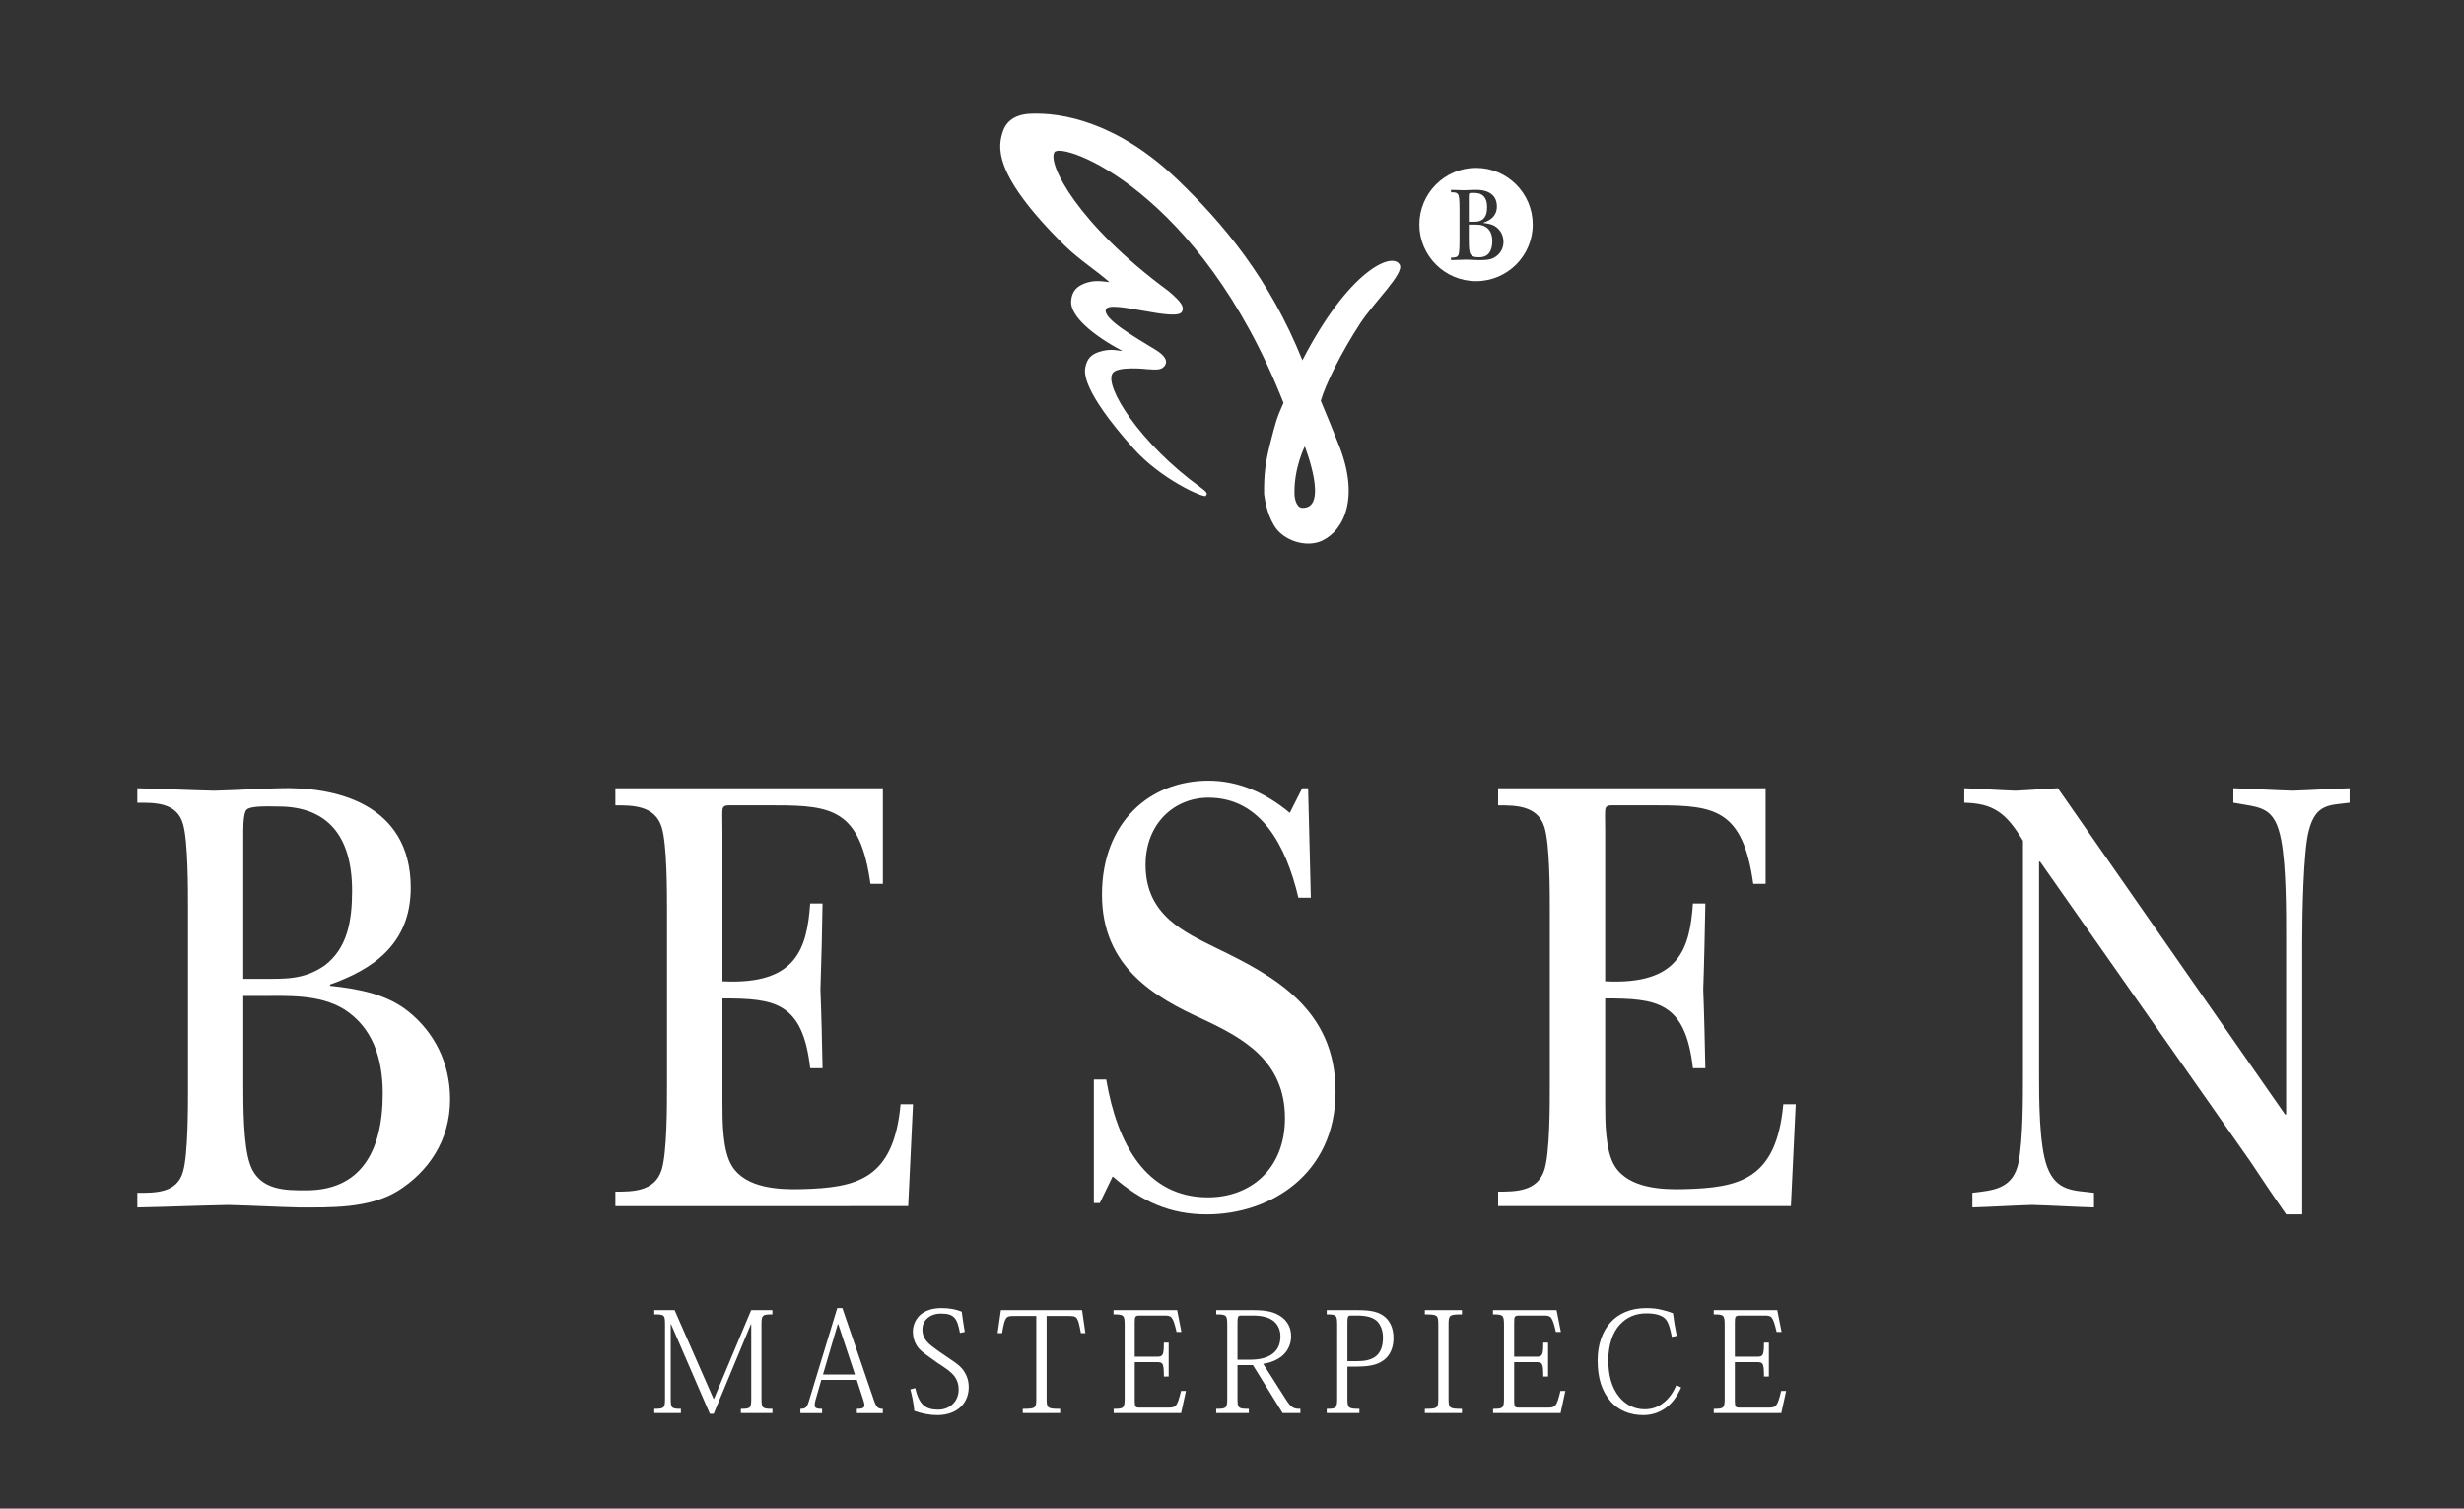
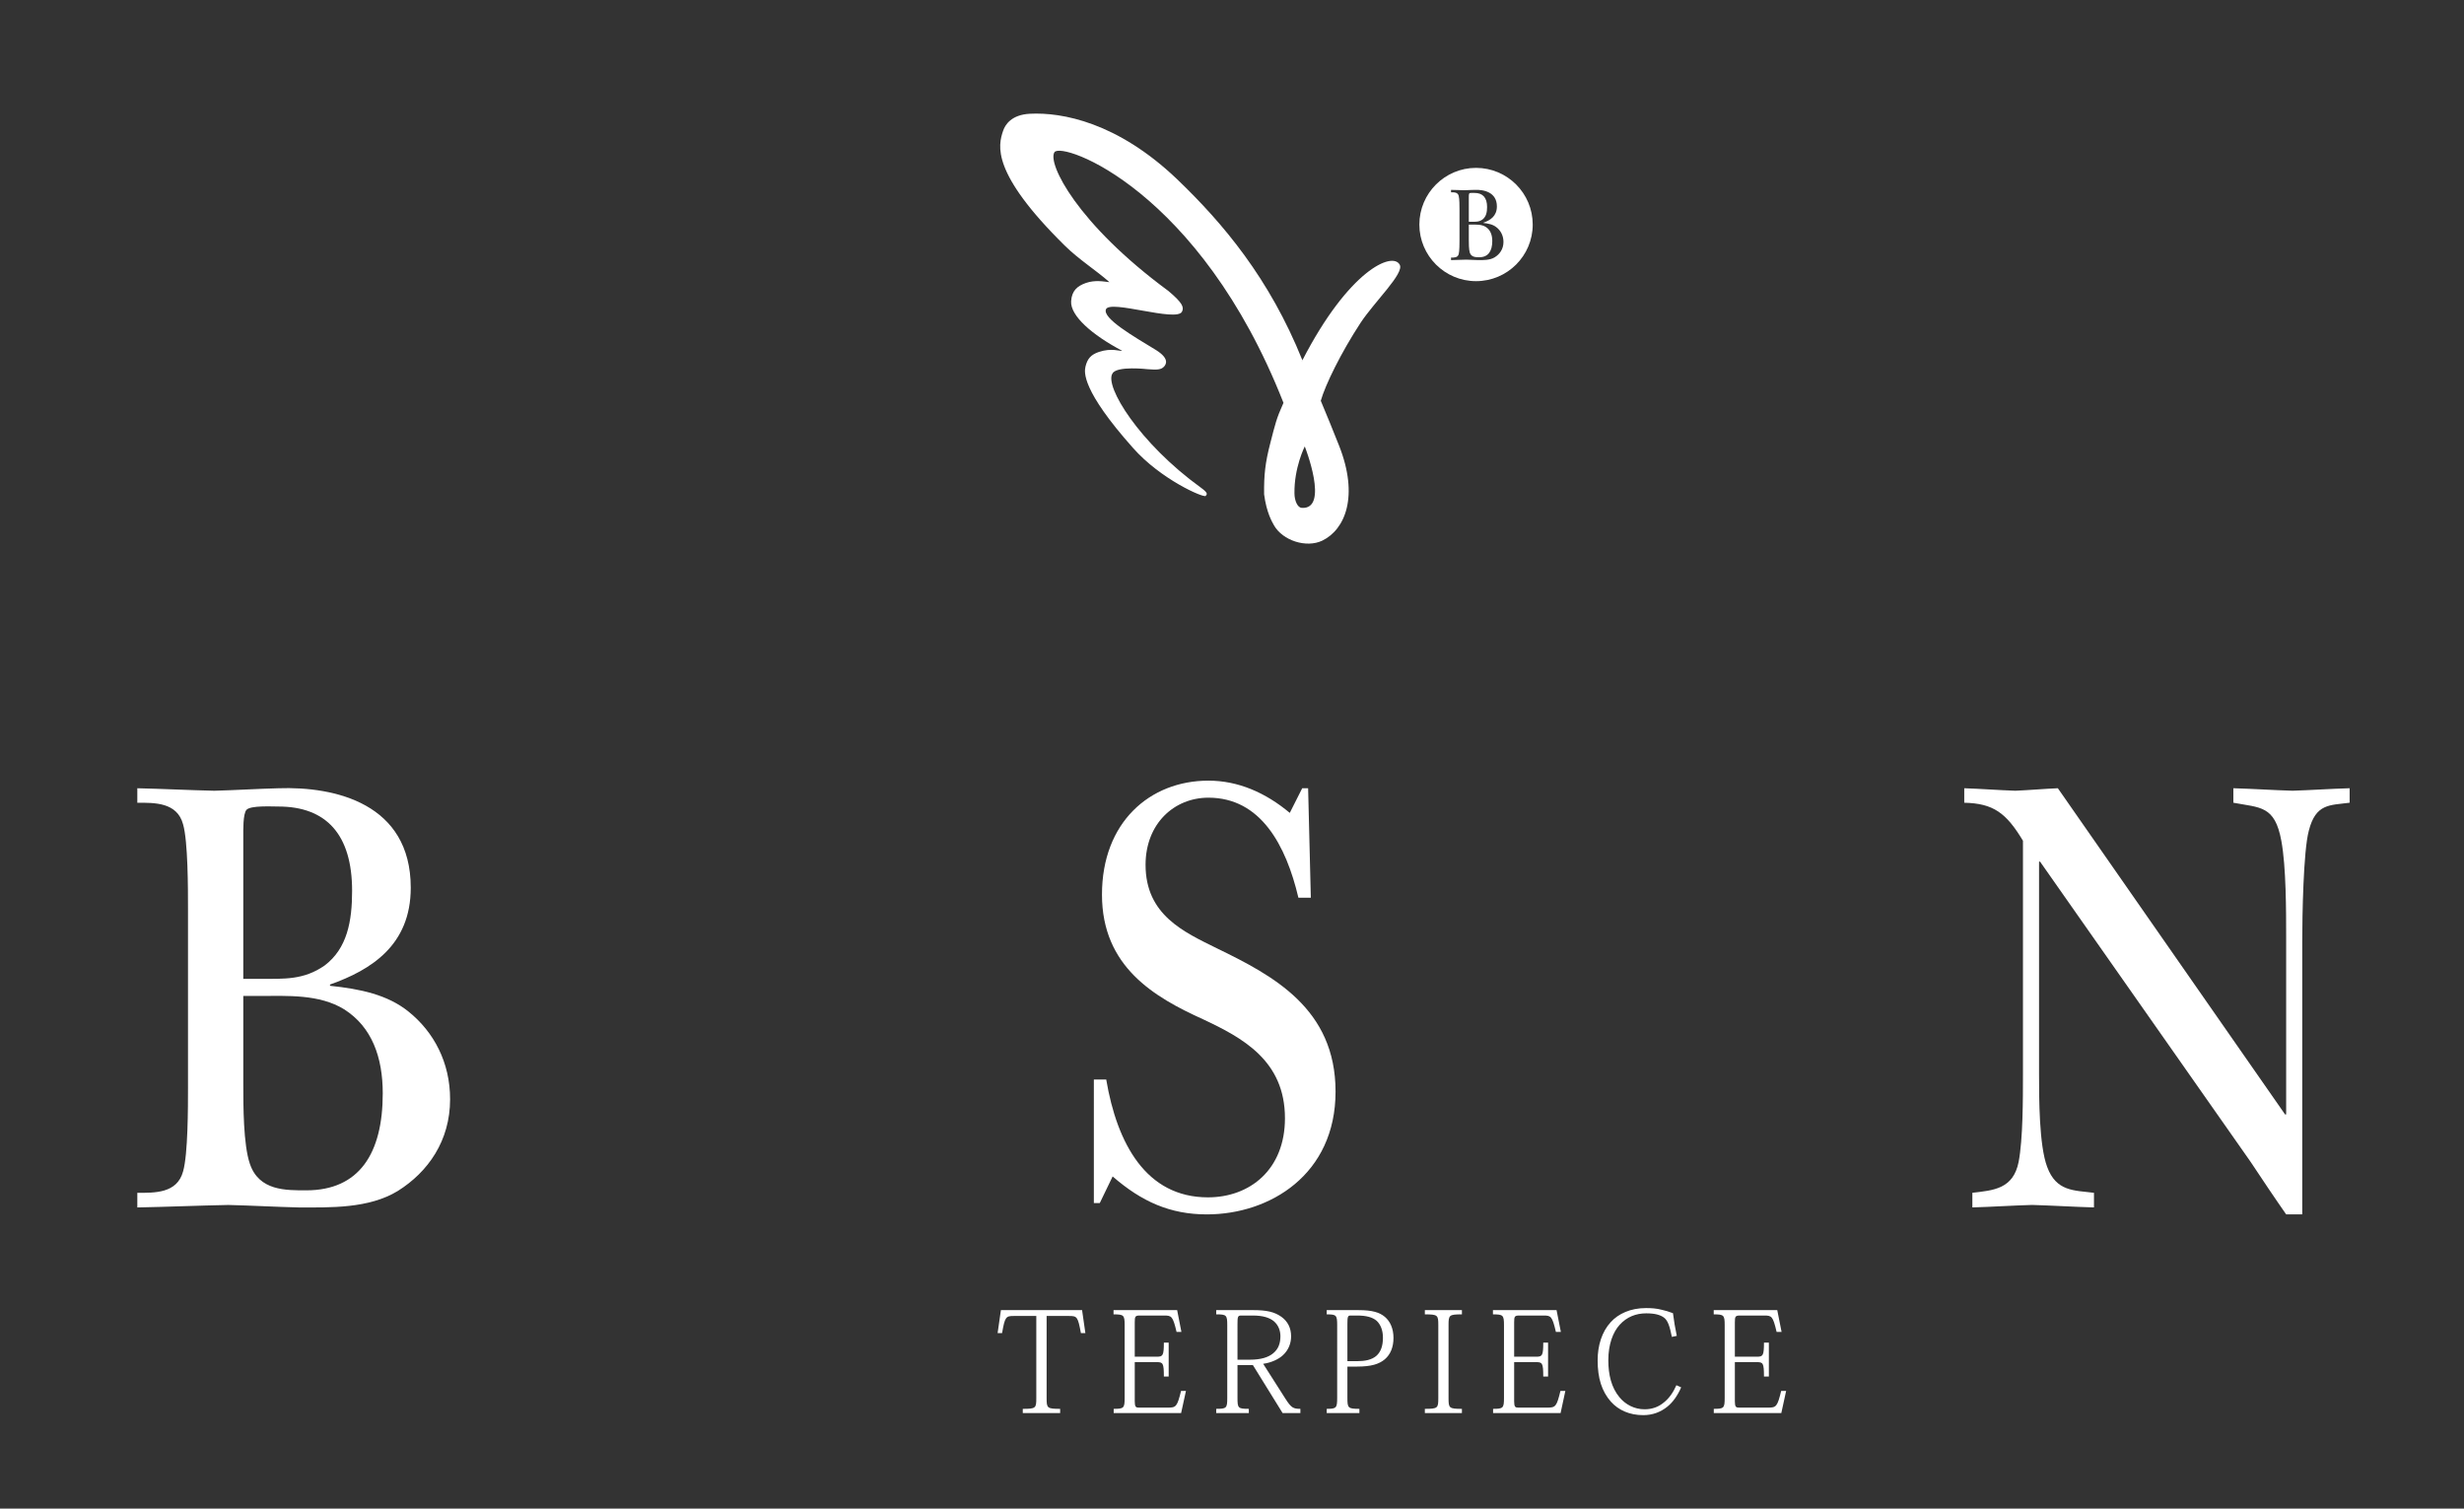
<svg xmlns="http://www.w3.org/2000/svg" version="1.1" id="레이어_1" x="0px" y="0px" width="343px" height="210px" viewBox="0 0 343 210" enable-background="new 0 0 343 210" xml:space="preserve">
  <rect x="0" y="0" width="343" height="210" fill="#333333" stroke="none" />
  <g>
    <path fill="#FFFFFF" d="M33.867,116.423c0-0.713-0.061-3.176,0.458-3.706c0.6-0.611,3.45-0.448,4.428-0.448   c6.658,0,10.261,3.889,10.261,11.728c0,4.235-0.672,8.021-3.828,10.404c-2.912,2.026-5.609,1.853-8.917,1.853h-2.403V116.423z    M33.867,138.636h2.341c3.808,0,8.236-0.265,11.687,1.853c3.889,2.463,5.385,6.698,5.385,11.717   c0,8.378-3.288,13.489-10.638,13.489c-2.84,0-6.586,0.081-7.859-3.695c-0.916-2.657-0.916-8.113-0.916-11.106V138.636z    M26.171,151.331c0,2.819,0,9.334-0.682,11.717c-0.824,3.095-3.98,2.993-6.373,2.993v2.036c4.194-0.081,8.47-0.264,12.674-0.346   c3.288,0.082,6.515,0.265,9.813,0.346c4.336,0,9.732,0.183,13.784-2.301c4.194-2.636,7.269-6.963,7.269-12.765   c0-5.11-2.25-9.345-5.762-12.176c-2.932-2.382-6.76-3.176-10.954-3.614v-0.173c5.701-2.026,11.239-5.457,11.239-13.479   c0-11.738-10.567-14.12-18.426-13.845c-3.003,0.081-5.925,0.265-8.918,0.346c-3.604-0.082-7.126-0.265-10.72-0.346v2.016   c2.392,0,5.548-0.082,6.373,3.013c0.682,2.372,0.682,8.897,0.682,11.717V151.331z" />
-     <path fill="#FFFFFF" d="M92.85,126.827c0-2.83,0-9.346-0.753-11.728c-0.967-2.993-4.041-2.993-6.434-2.993v-2.382h37.238v13.305   h-1.73c-1.425-10.312-5.314-10.923-13.255-10.923h-5.395c-1.13,0-1.649-0.102-1.884,0.346c-0.153,0.346-0.071,1.323-0.071,3.257   v20.89c10.261,0.529,11.768-4.5,12.216-10.832h1.72c-0.071,3.96-0.152,8.021-0.295,11.992c0.143,3.604,0.224,7.31,0.295,10.934   h-1.72c-1.048-9.264-5.009-9.712-12.216-9.712v14.456c0,2.647,0,6.8,1.354,8.917c1.944,3.075,6.586,3.258,9.6,3.176   c7.777-0.193,12.877-1.333,13.844-11.819h1.73l-0.671,14.181H85.663v-2.016c2.393,0,5.466,0,6.434-3.013   c0.753-2.362,0.753-8.897,0.753-11.707V126.827z" />
    <path fill="#FFFFFF" d="M152.271,150.271h1.721c1.507,8.908,5.538,16.4,14.16,16.4c5.854,0,10.72-3.878,10.72-11.015   c0-8.032-5.926-11.198-11.381-13.763c-6.821-3.084-14.09-7.32-14.09-17.367c0-10.058,6.658-15.86,14.822-15.86   c4.133,0,7.951,1.669,11.32,4.489l1.73-3.431h0.824l0.377,15.239h-1.73c-1.721-7.299-5.242-13.926-12.521-13.926   c-4.785,0-8.755,3.625-8.755,9.346c0,6.973,5.314,9.345,9.956,11.635c7.798,3.787,16.492,8.378,16.492,19.933   c0,11.544-9.143,17.092-17.917,17.092c-5.09,0-9.061-1.761-13.112-5.284l-1.792,3.706h-0.825V150.271z" />
-     <path fill="#FFFFFF" d="M215.743,126.827c0-2.83,0-9.346-0.763-11.728c-0.958-2.993-4.042-2.993-6.435-2.993v-2.382h37.238v13.305   h-1.72c-1.436-10.312-5.324-10.923-13.265-10.923h-5.396c-1.131,0-1.659-0.102-1.884,0.346c-0.143,0.346-0.071,1.323-0.071,3.257   v20.89c10.282,0.529,11.779-4.5,12.217-10.832h1.73c-0.082,3.96-0.152,8.021-0.295,11.992c0.143,3.604,0.213,7.31,0.295,10.934   h-1.73c-1.049-9.264-5.02-9.712-12.217-9.712v14.456c0,2.647,0,6.8,1.354,8.917c1.955,3.075,6.598,3.258,9.59,3.176   c7.799-0.193,12.889-1.333,13.855-11.819h1.73l-0.672,14.181h-40.761v-2.016c2.393,0,5.477,0,6.435-3.013   c0.763-2.362,0.763-8.897,0.763-11.707V126.827z" />
    <path fill="#FFFFFF" d="M281.607,117.034c-2.331-3.879-4.123-5.203-8.174-5.294v-2.016c2.392,0.081,4.723,0.265,7.115,0.346   c1.955-0.082,3.971-0.265,5.915-0.346l31.629,45.403h0.152v-24.514c0-3.787,0-9.956-0.672-13.58   c-0.905-4.927-2.932-4.581-6.678-5.294v-2.016c2.77,0.081,5.477,0.265,8.246,0.346c2.626-0.082,5.172-0.265,7.94-0.346v2.016   c-2.769,0.367-4.713,0.091-5.681,3.889c-0.764,2.81-0.916,11.9-0.916,15.433v37.981h-2.24c-1.659-2.372-3.308-4.846-4.946-7.309   l-29.309-41.789h-0.143v29.624c0,3.257,0,9.875,1.13,12.867c1.272,3.441,3.746,3.258,6.516,3.604v2.036   c-2.852-0.081-5.772-0.264-8.613-0.346c-2.769,0.082-5.558,0.265-8.316,0.346v-2.036c2.921-0.346,5.69-0.509,6.443-4.306   c0.601-3.176,0.601-8.724,0.601-12.165V117.034z" />
-     <path fill="#FFFFFF" d="M107.519,182.369v0.59c-1.445,0-1.517,0.102-1.517,1.507v10.139c0,1.405,0.092,1.506,1.527,1.506v0.591   h-4.398v-0.591c1.385,0,1.446-0.122,1.446-1.506v-10.262h-0.051l-5.182,12.46h-0.529l-5.406-12.491h-0.041v10.292   c0,1.385,0.071,1.506,1.416,1.506v0.591h-3.706v-0.591c1.425,0,1.496-0.122,1.496-1.506v-10.2c0-1.364-0.071-1.446-1.496-1.446   v-0.59h2.83l5.426,12.358h0.051l5.182-12.358H107.519z" />
-     <path fill="#FFFFFF" d="M119.013,191.327h-4.449l2.056-7.003h0.071L119.013,191.327z M119.267,192.081l0.885,2.729   c0.336,1.018,0.285,1.303-0.875,1.303v0.591h3.614v-0.591c-0.682,0-0.907-0.193-1.293-1.364l-4.337-12.664h-0.713l-3.939,12.939   c-0.275,0.906-0.489,1.089-1.191,1.089v0.591h3.023v-0.591c-1.13,0-1.191-0.224-0.845-1.466l0.733-2.565H119.267z" />
-     <path fill="#FFFFFF" d="M133.631,185.545c-0.387-2.057-0.794-2.698-2.667-2.698c-0.814,0-1.486,0.274-1.954,0.723   c-0.408,0.407-0.611,0.916-0.611,1.527c0,0.54,0.163,1.059,0.549,1.558c0.407,0.509,1.028,0.947,2.158,1.741   c1.395,0.977,2.301,1.435,2.983,2.321c0.438,0.631,0.763,1.364,0.763,2.382s-0.346,1.934-0.998,2.626   c-0.713,0.733-1.833,1.263-3.38,1.263c-1.039,0-2.178-0.224-3.197-0.591c-0.132-1.252-0.326-2.158-0.549-2.993l0.672-0.183   c0.56,2.382,1.466,3.003,3.217,3.003c0.753,0,1.466-0.265,1.975-0.743c0.529-0.489,0.855-1.191,0.855-2.067   c0-0.753-0.183-1.252-0.549-1.792c-0.53-0.702-1.375-1.252-2.403-1.914c-1.15-0.865-2.331-1.517-2.881-2.392   c-0.326-0.54-0.54-1.191-0.54-1.935c0-0.845,0.326-1.71,1.039-2.362c0.642-0.55,1.588-0.937,2.932-0.937   c1.109,0,1.996,0.163,2.83,0.499c0.102,0.784,0.265,1.904,0.428,2.82L133.631,185.545z" />
    <path fill="#FFFFFF" d="M145.694,194.626c0,1.384,0.071,1.486,1.884,1.486v0.591h-5.203v-0.591c1.823,0,1.883-0.102,1.883-1.486   v-11.442h-3.115c-1.12,0-1.252,0.102-1.649,2.382h-0.621l0.458-3.196h11.3l0.458,3.196h-0.621c-0.427-2.311-0.54-2.382-1.67-2.382   h-3.104V194.626z" />
    <path fill="#FFFFFF" d="M155.03,196.703v-0.591c1.405,0,1.527-0.102,1.527-1.506v-10.149c0-1.395-0.122-1.497-1.547-1.497v-0.59   h8.856l0.592,3.034h-0.673c-0.52-2.219-0.712-2.281-1.74-2.281h-3.37c-0.651,0-0.712,0.123-0.712,0.958v4.774h3.074   c0.845,0,0.978-0.173,0.978-1.965h0.671v4.723h-0.671c0-1.883-0.133-2.005-0.988-2.005h-3.064v5.467   c0,0.764,0.163,0.865,0.549,0.865h4.072c1.121,0,1.283-0.122,1.823-2.321h0.683l-0.673,3.084H155.03z" />
    <path fill="#FFFFFF" d="M172.265,184.344c0-1.058,0.03-1.222,0.519-1.222h1.609c1.436,0,2.32,0.306,2.911,0.774   c0.651,0.54,0.937,1.324,0.937,2.097c0,0.957-0.254,1.751-0.979,2.362c-0.691,0.59-1.75,0.916-3.287,0.916h-1.71V184.344z    M175.838,189.841c1.181-0.163,2.188-0.662,2.769-1.211c0.773-0.723,1.12-1.66,1.12-2.606c0-1.171-0.469-2.087-1.345-2.718   c-0.978-0.702-2.097-0.937-3.929-0.937h-5.151v0.59c1.436,0,1.537,0.102,1.537,1.507v10.139c0,1.405-0.102,1.506-1.537,1.506v0.591   h4.54v-0.591c-1.496,0-1.577-0.091-1.577-1.506v-4.581h2.147l4.133,6.678h2.475v-0.591c-0.988,0-1.273-0.143-2.067-1.384   L175.838,189.841z" />
    <path fill="#FFFFFF" d="M188.918,183.122c1.242,0,2.128,0.224,2.719,0.733c0.55,0.509,0.875,1.344,0.875,2.341   c0,1.242-0.336,1.975-0.855,2.484c-0.682,0.631-1.689,0.794-2.727,0.794h-1.365v-5.191c0-0.988,0.051-1.161,0.438-1.161H188.918z    M186.14,194.585c0,1.405-0.112,1.527-1.456,1.527v0.591h4.551v-0.591c-1.598,0-1.67-0.122-1.67-1.527v-4.357h1.354   c1.976,0,3.055-0.346,3.858-1.018c0.795-0.682,1.202-1.7,1.202-2.972c0-1.303-0.459-2.311-1.212-2.942   c-0.723-0.601-1.721-0.926-3.634-0.926h-4.449v0.59c1.344,0,1.456,0.102,1.456,1.507V194.585z" />
    <path fill="#FFFFFF" d="M200.219,184.446c0-1.384-0.072-1.486-1.873-1.486v-0.59h5.161v0.59c-1.792,0-1.863,0.102-1.863,1.486   v10.18c0,1.384,0.071,1.486,1.863,1.486v0.591h-5.161v-0.591c1.801,0,1.873-0.102,1.873-1.486V184.446z" />
    <path fill="#FFFFFF" d="M207.844,196.703v-0.591c1.395,0,1.517-0.102,1.517-1.506v-10.149c0-1.395-0.122-1.497-1.537-1.497v-0.59   h8.856l0.601,3.034h-0.692c-0.52-2.219-0.702-2.281-1.73-2.281h-3.359c-0.662,0-0.723,0.123-0.723,0.958v4.774h3.084   c0.836,0,0.968-0.173,0.968-1.965h0.671v4.723h-0.671c0-1.883-0.143-2.005-0.987-2.005h-3.064v5.467   c0,0.764,0.163,0.865,0.549,0.865h4.073c1.119,0,1.292-0.122,1.821-2.321h0.683l-0.662,3.084H207.844z" />
    <path fill="#FFFFFF" d="M234.026,193.119c-0.509,1.161-1.14,2.056-1.934,2.698c-0.927,0.743-2.037,1.171-3.351,1.171   c-1.893,0-3.43-0.692-4.488-1.863c-1.283-1.456-1.854-3.288-1.854-5.772c0-2.057,0.591-3.97,1.822-5.314   c1.07-1.171,2.749-1.955,4.907-1.955c0.743,0,1.456,0.041,2.219,0.244c0.489,0.102,0.999,0.265,1.538,0.468   c0.143,1.1,0.295,2.037,0.529,3.156l-0.683,0.143c-0.295-1.446-0.55-2.301-1.13-2.708c-0.488-0.346-1.211-0.57-2.434-0.57   c-1.415,0-2.707,0.489-3.705,1.598c-0.926,1.008-1.577,2.718-1.577,4.927c0,2.006,0.427,3.808,1.548,5.151   c0.844,1.029,2.096,1.68,3.501,1.68c1.048,0,1.935-0.326,2.667-0.937c0.732-0.57,1.313-1.395,1.761-2.413L234.026,193.119z" />
    <path fill="#FFFFFF" d="M238.566,196.703v-0.591c1.404,0,1.518-0.102,1.518-1.506v-10.149c0-1.395-0.113-1.497-1.527-1.497v-0.59   h8.846l0.602,3.034h-0.692c-0.52-2.219-0.692-2.281-1.73-2.281h-3.36c-0.66,0-0.723,0.123-0.723,0.958v4.774h3.085   c0.835,0,0.967-0.173,0.967-1.965h0.683v4.723h-0.683c0-1.883-0.132-2.005-0.986-2.005h-3.065v5.467   c0,0.764,0.163,0.865,0.551,0.865h4.082c1.109,0,1.282-0.122,1.812-2.321h0.692l-0.672,3.084H238.566z" />
    <g>
      <path fill="#FFFFFF" d="M204.464,30.871h0.407c0.549,0,1.018,0.03,1.496-0.316c0.52-0.397,0.642-1.028,0.642-1.741    c0-1.313-0.61-1.955-1.731-1.955c-0.162,0-0.631-0.041-0.742,0.061c-0.082,0.092-0.071,0.509-0.071,0.631V30.871z" />
      <path fill="#FFFFFF" d="M205.472,23.368c-4.348,0-7.89,3.532-7.89,7.89c0,4.347,3.542,7.879,7.89,7.879    c4.356,0,7.889-3.532,7.889-7.879C213.36,26.9,209.828,23.368,205.472,23.368z M208.067,35.818    c-0.672,0.417-1.577,0.387-2.302,0.387c-0.549-0.021-1.099-0.041-1.648-0.061c-0.702,0.021-1.425,0.041-2.127,0.061v-0.346    c0.406,0,0.946,0.021,1.068-0.488c0.112-0.408,0.112-1.497,0.112-1.975v-4.174c0-0.468,0-1.558-0.112-1.955    c-0.122-0.52-0.662-0.499-1.068-0.499v-0.336c0.611,0,1.201,0.041,1.802,0.051c0.509-0.01,0.997-0.051,1.485-0.051    c1.324-0.061,3.096,0.346,3.096,2.301c0,1.354-0.917,1.934-1.883,2.27v0.031c0.702,0.082,1.343,0.204,1.831,0.611    c0.602,0.468,0.968,1.181,0.968,2.036C209.289,34.657,208.78,35.38,208.067,35.818z" />
      <path fill="#FFFFFF" d="M206.815,31.583c-0.581-0.367-1.313-0.315-1.955-0.315h-0.396v2.056c0,0.499,0,1.415,0.143,1.863    c0.224,0.631,0.855,0.621,1.333,0.621c1.231,0,1.792-0.865,1.792-2.26C207.731,32.703,207.467,31.99,206.815,31.583z" />
      <path fill="#FFFFFF" d="M181.293,50.131c0,0.01,0,0.021,0,0.031C181.457,49.744,181.375,49.927,181.293,50.131z" />
      <path fill="#FFFFFF" d="M181.293,50.162c-0.203,0.387-0.101,0.173,0-0.031c-4.58-11.392-11.074-19.087-17.438-25.186    c-8.317-7.94-16.034-9.334-20.482-9.111c-2.596,0.132-3.451,1.537-3.736,2.372c-0.692,2.036-1.72,5.823,8.582,15.982    c2.006,1.975,4.428,3.481,6.22,5.09c-0.896-0.102-1.995-0.326-3.278,0.112c-1.191,0.417-1.975,1.079-2.057,2.555    c-0.112,2.005,2.891,4.662,7.105,6.882c-0.264,0.102-1.445-0.438-3.237,0.163c-1.109,0.377-1.608,0.937-1.873,2.056    c-0.172,0.774-0.519,3.278,6.597,11.28c3.889,4.418,9.864,7.003,10.139,6.708c0.203-0.245,0.377-0.397-0.692-1.17    c-8.571-6.2-13.438-14.14-12.277-15.881c0.59-1.089,4.886-0.59,4.886-0.59c1.344,0.102,1.893,0.082,2.301-0.376    c0.295-0.336,0.733-1.109-1.1-2.271c-3.197-1.944-7.472-4.417-7.003-5.68c0.509-1.405,9.793,1.802,10.586,0.326    c0.306-0.61,0.103-1.221-1.893-2.891c-12.705-9.345-16.858-17.754-15.861-19.311c0.988-1.558,20.218,5.202,31.884,34.886    c-0.997,2.199-1.149,2.962-1.812,5.518c-0.732,2.81-0.916,4.51-0.885,7.208c0.335,2.565,1.119,3.868,1.383,4.336    c1.201,2.097,4.479,3.187,6.72,2.117c3.187-1.547,5.11-6.189,2.331-13.224c-0.692-1.761-1.843-4.581-2.545-6.24    c0.631-2.219,2.8-6.668,5.538-10.852c1.934-2.932,6.107-6.882,5.456-8.083C193.836,34.962,187.748,37.63,181.293,50.162z     M181.192,70.694c-0.56-0.041-0.987-0.978-0.998-1.995c-0.062-3.604,1.436-6.556,1.436-6.556S185.121,70.979,181.192,70.694z" />
    </g>
  </g>
</svg>